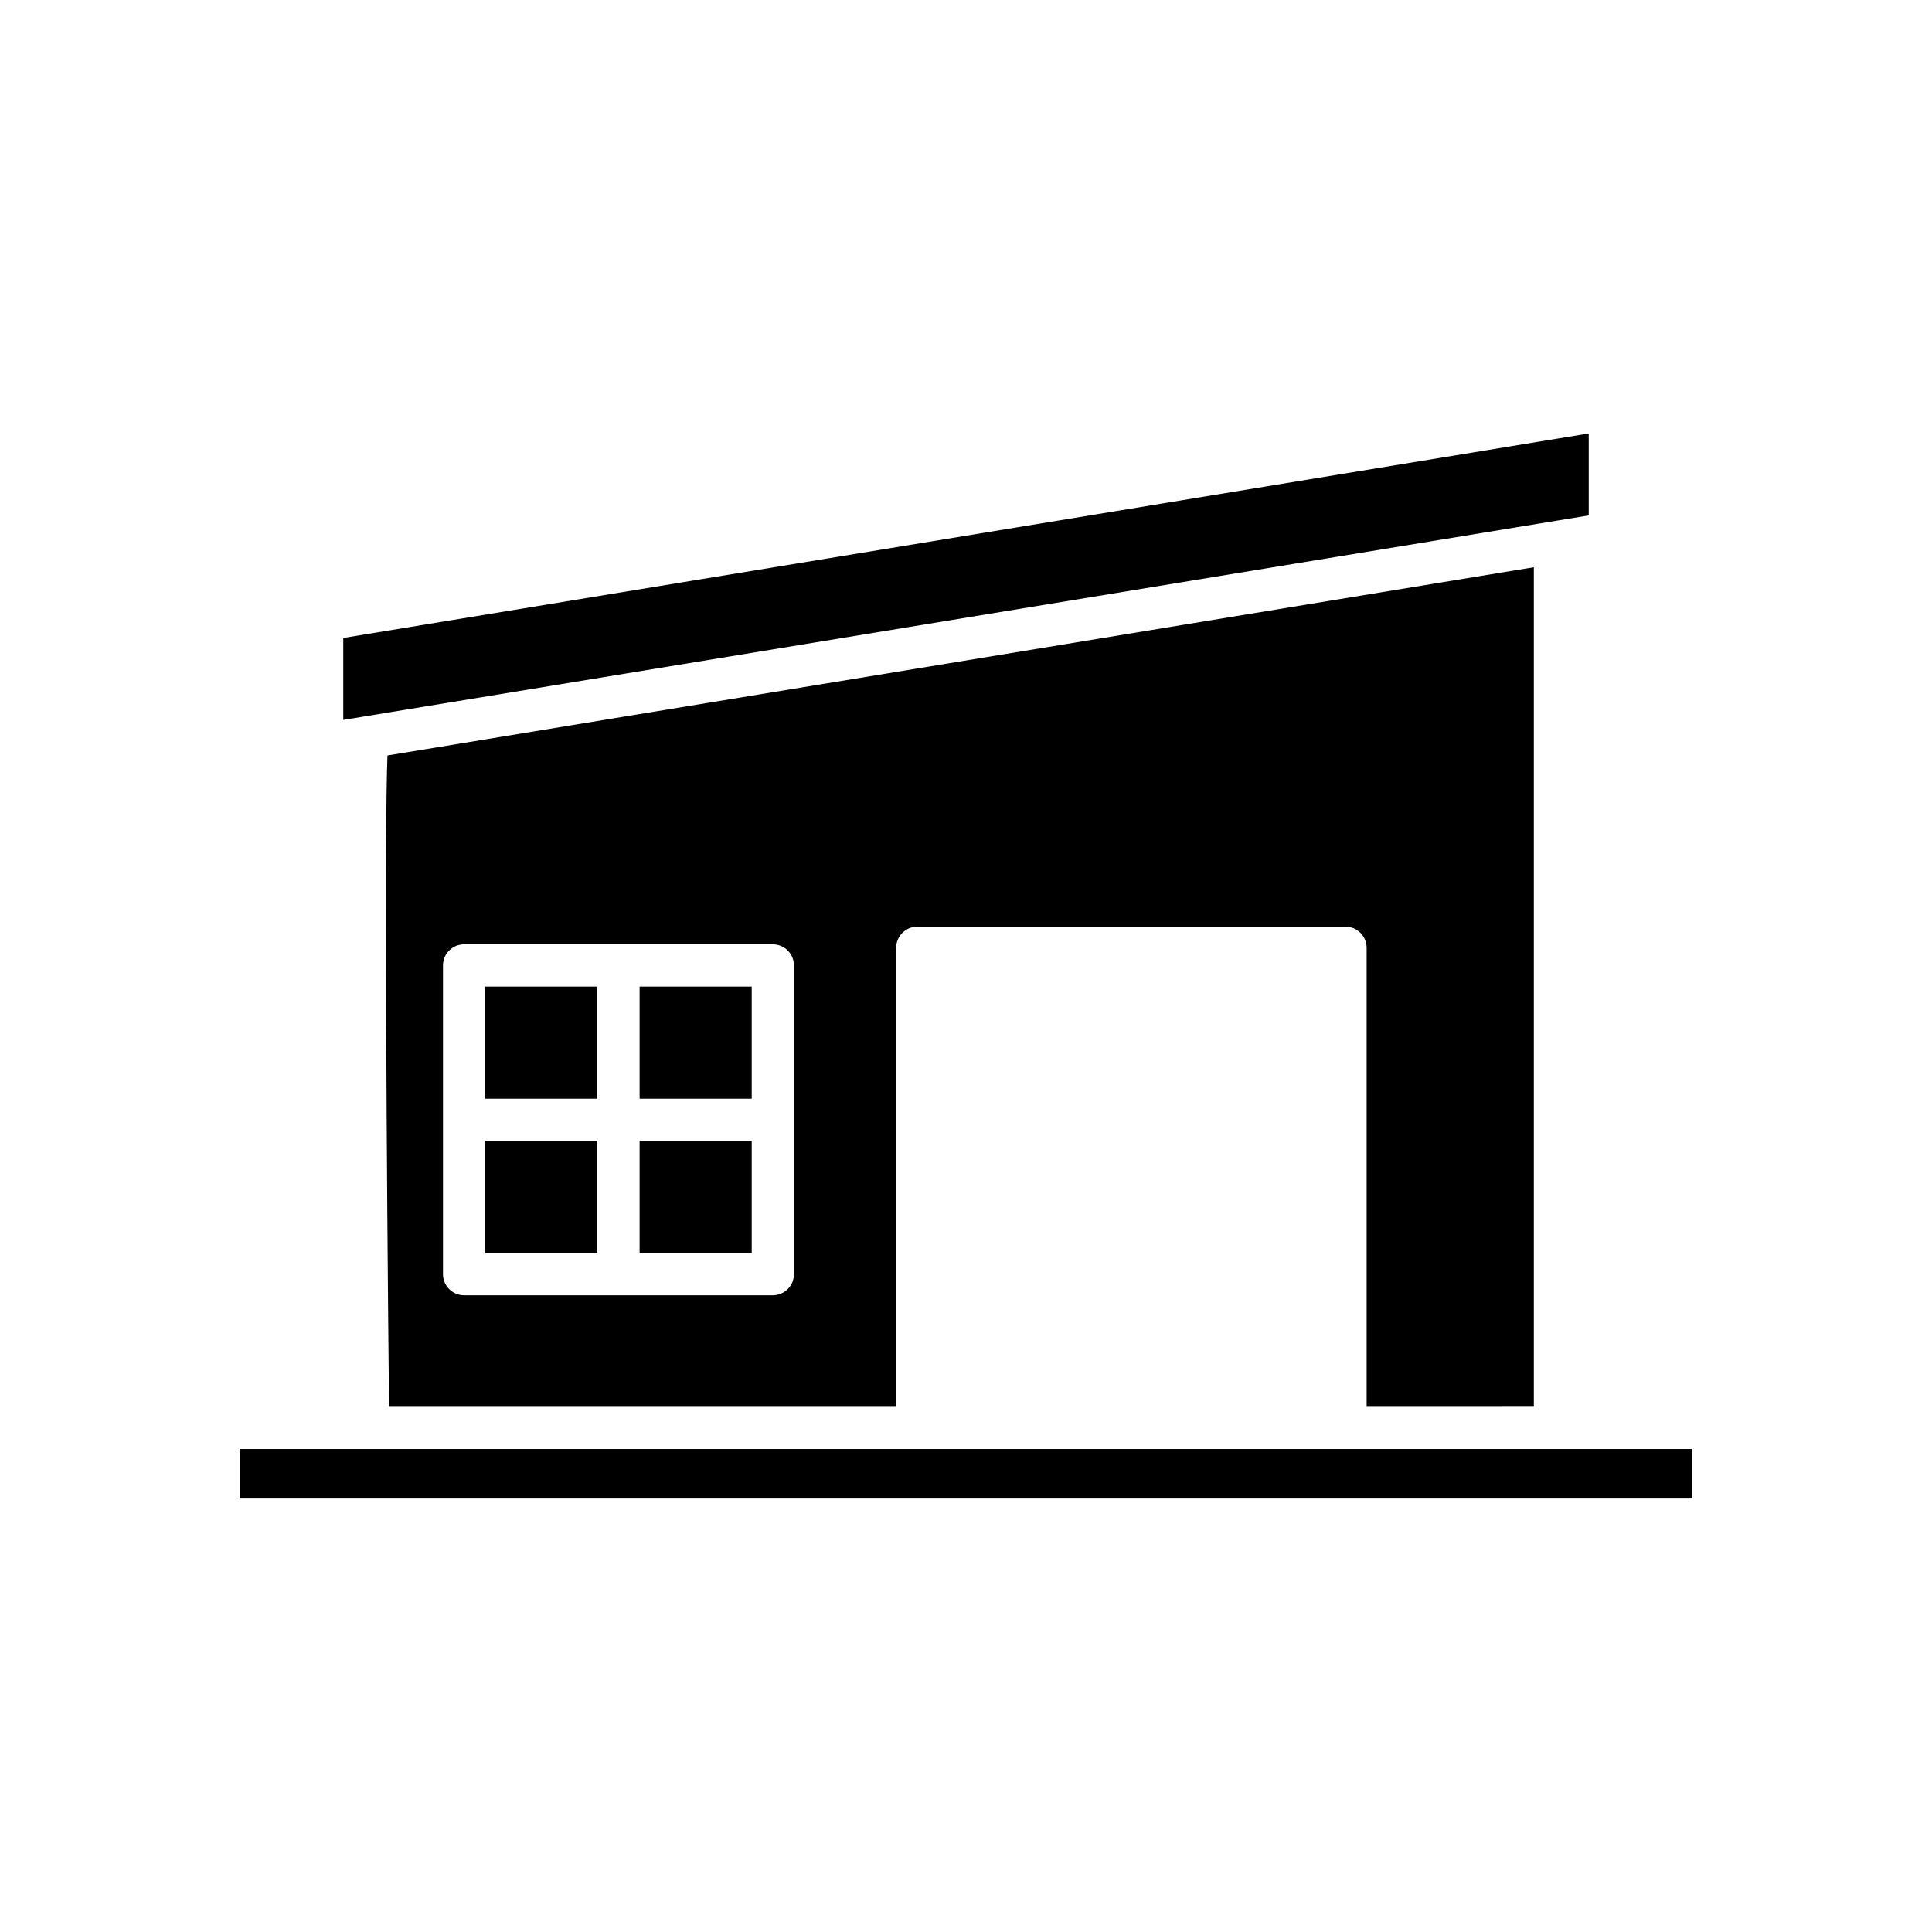
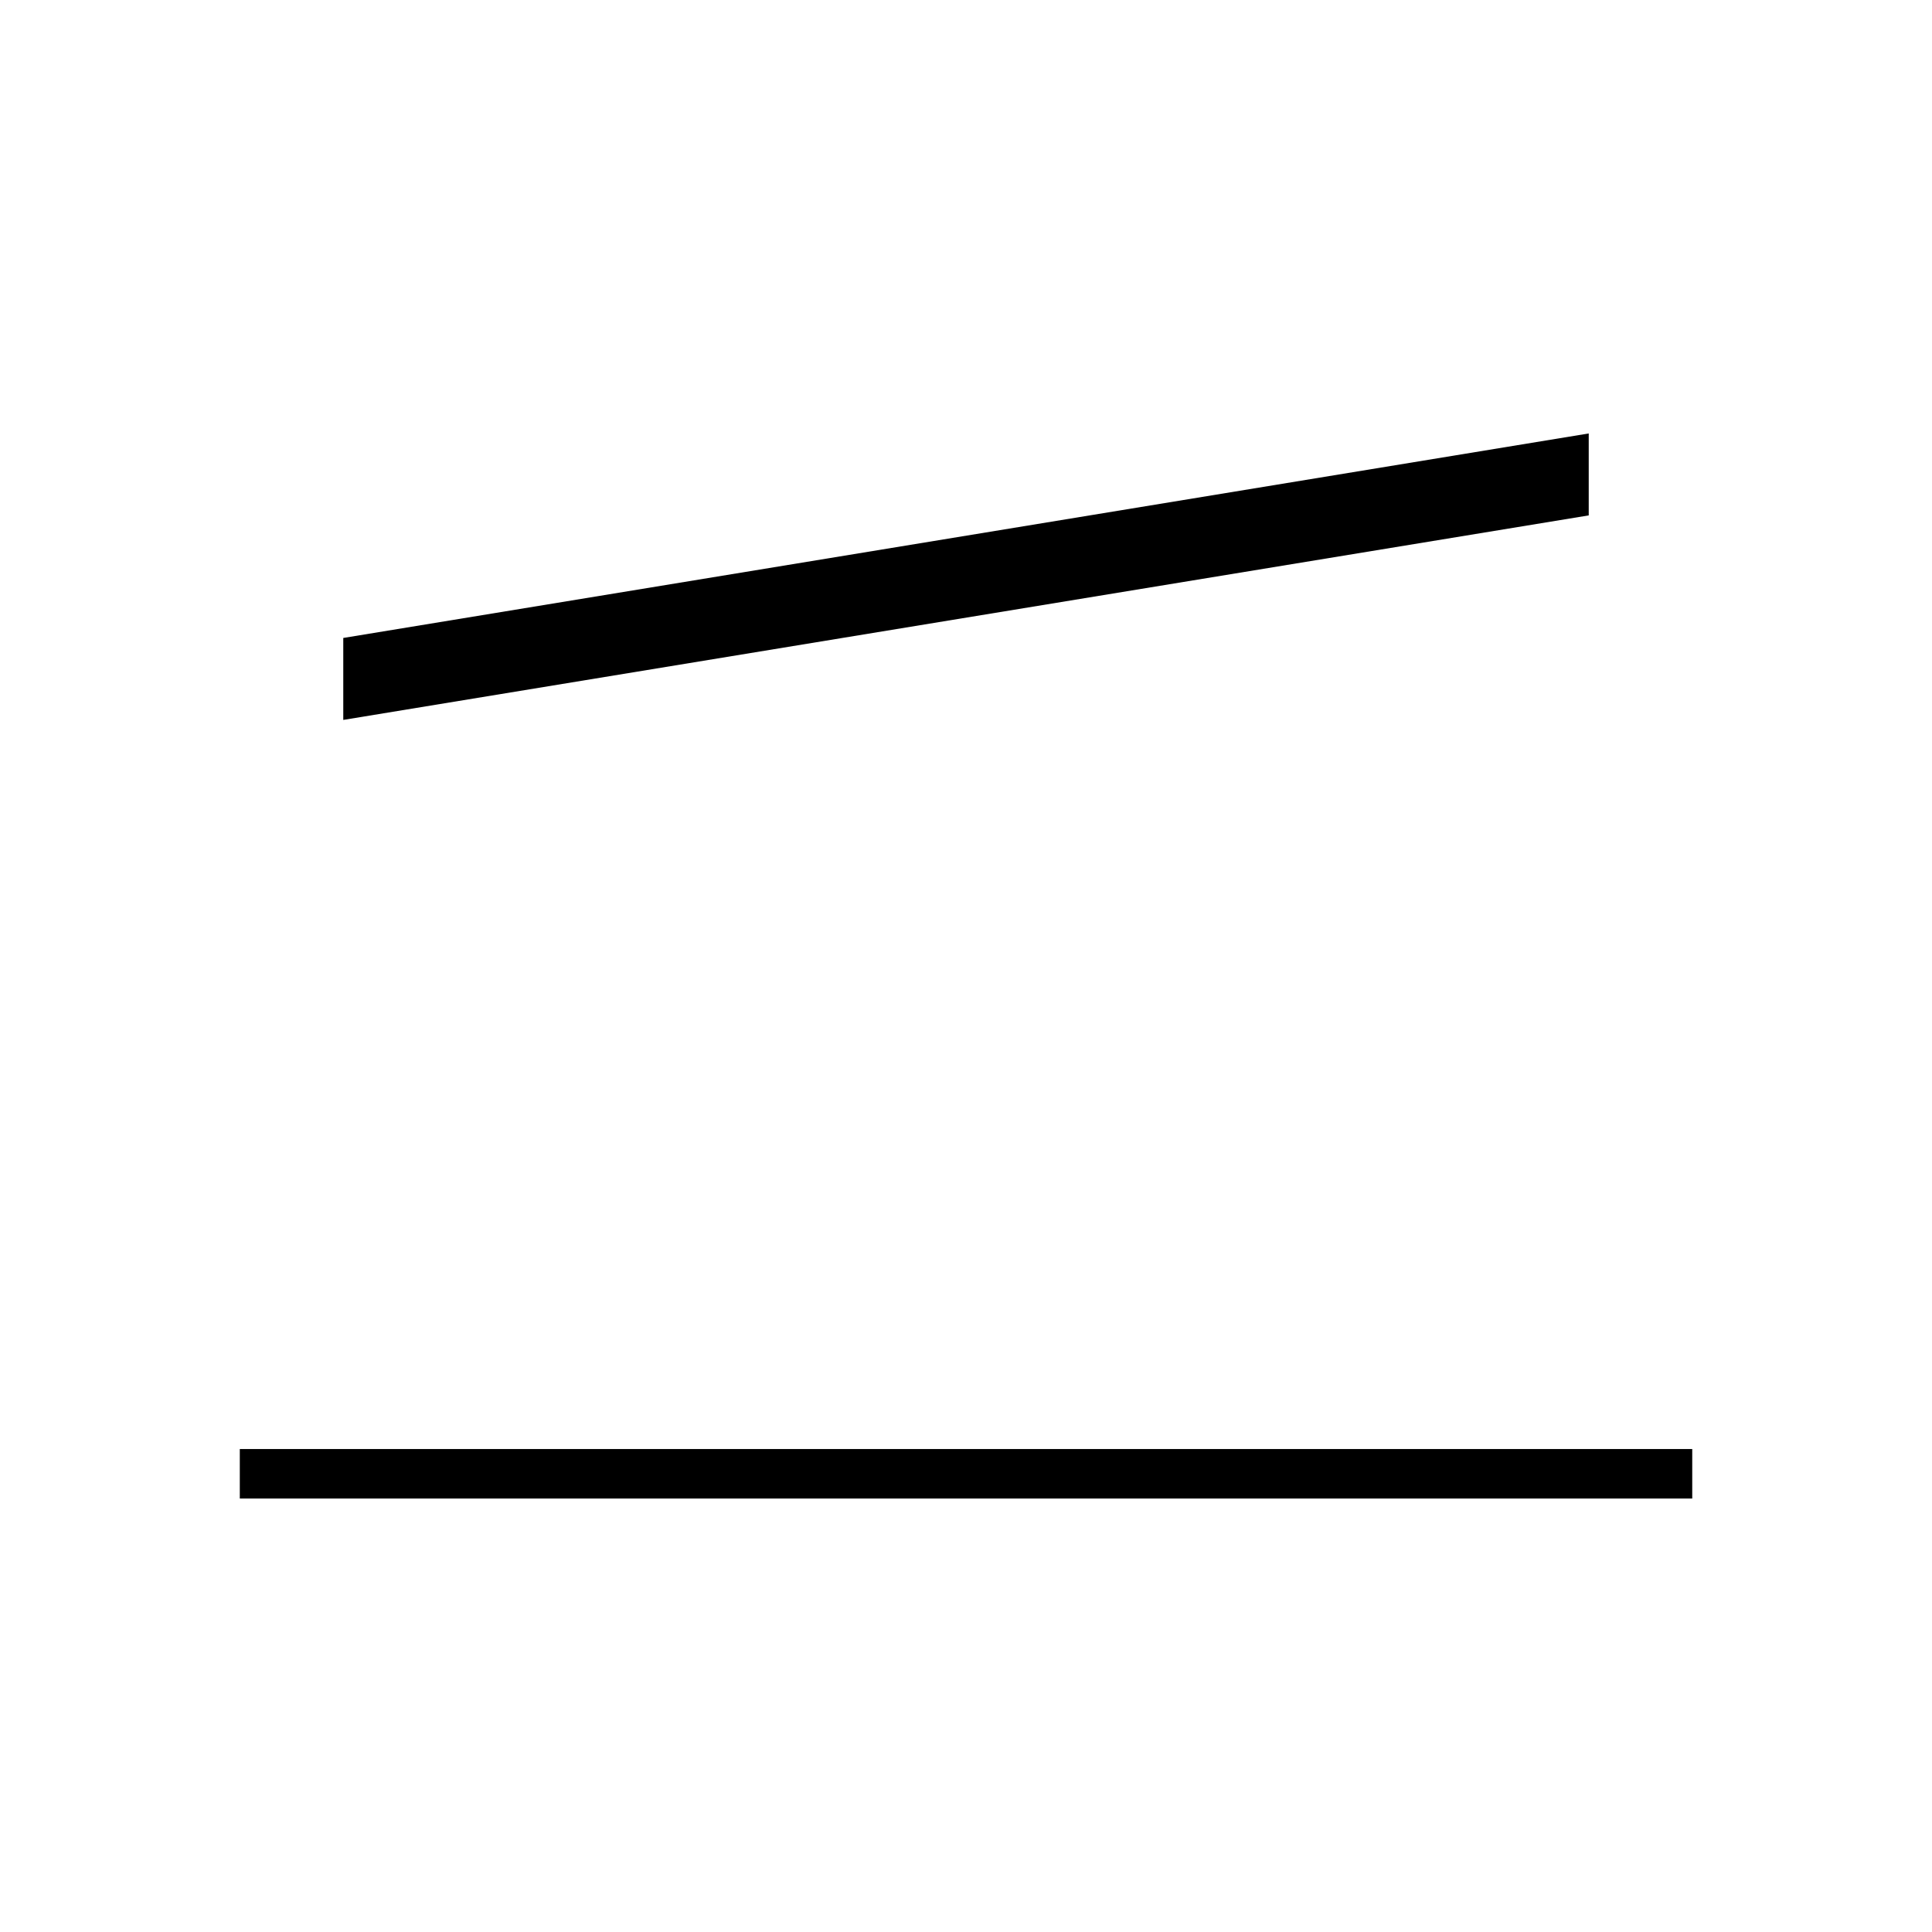
<svg xmlns="http://www.w3.org/2000/svg" fill="#000000" width="800px" height="800px" version="1.1" viewBox="144 144 512 512">
  <g>
    <path d="m565.03 258.87-330.06 54.195v21.719l330.06-54.199z" />
    <path d="m592.46 528.01h-384.91v13.117h384.91z" />
-     <path d="m313.5 446.36h29.711v29.711h-29.711z" />
-     <path d="m272.59 405.46h29.707v29.707h-29.707z" />
-     <path d="m272.59 446.36h29.707v29.711h-29.707z" />
-     <path d="m313.5 405.46h29.711v29.707h-29.711z" />
-     <path d="m550.48 516.81v-222.49l-303.8 49.887c-0.801 19.496-0.234 109.17 0.418 172.61h134.4l-0.004-121.64c0-3.09 2.508-5.598 5.598-5.598h113.48c3.09 0 5.598 2.508 5.598 5.598v121.64zm-196.08-35.141c0 3.09-2.508 5.598-5.598 5.598h-81.809c-3.09 0-5.598-2.508-5.598-5.598v-81.812c0-3.09 2.508-5.598 5.598-5.598h81.809c3.09 0 5.598 2.508 5.598 5.598z" />
  </g>
</svg>